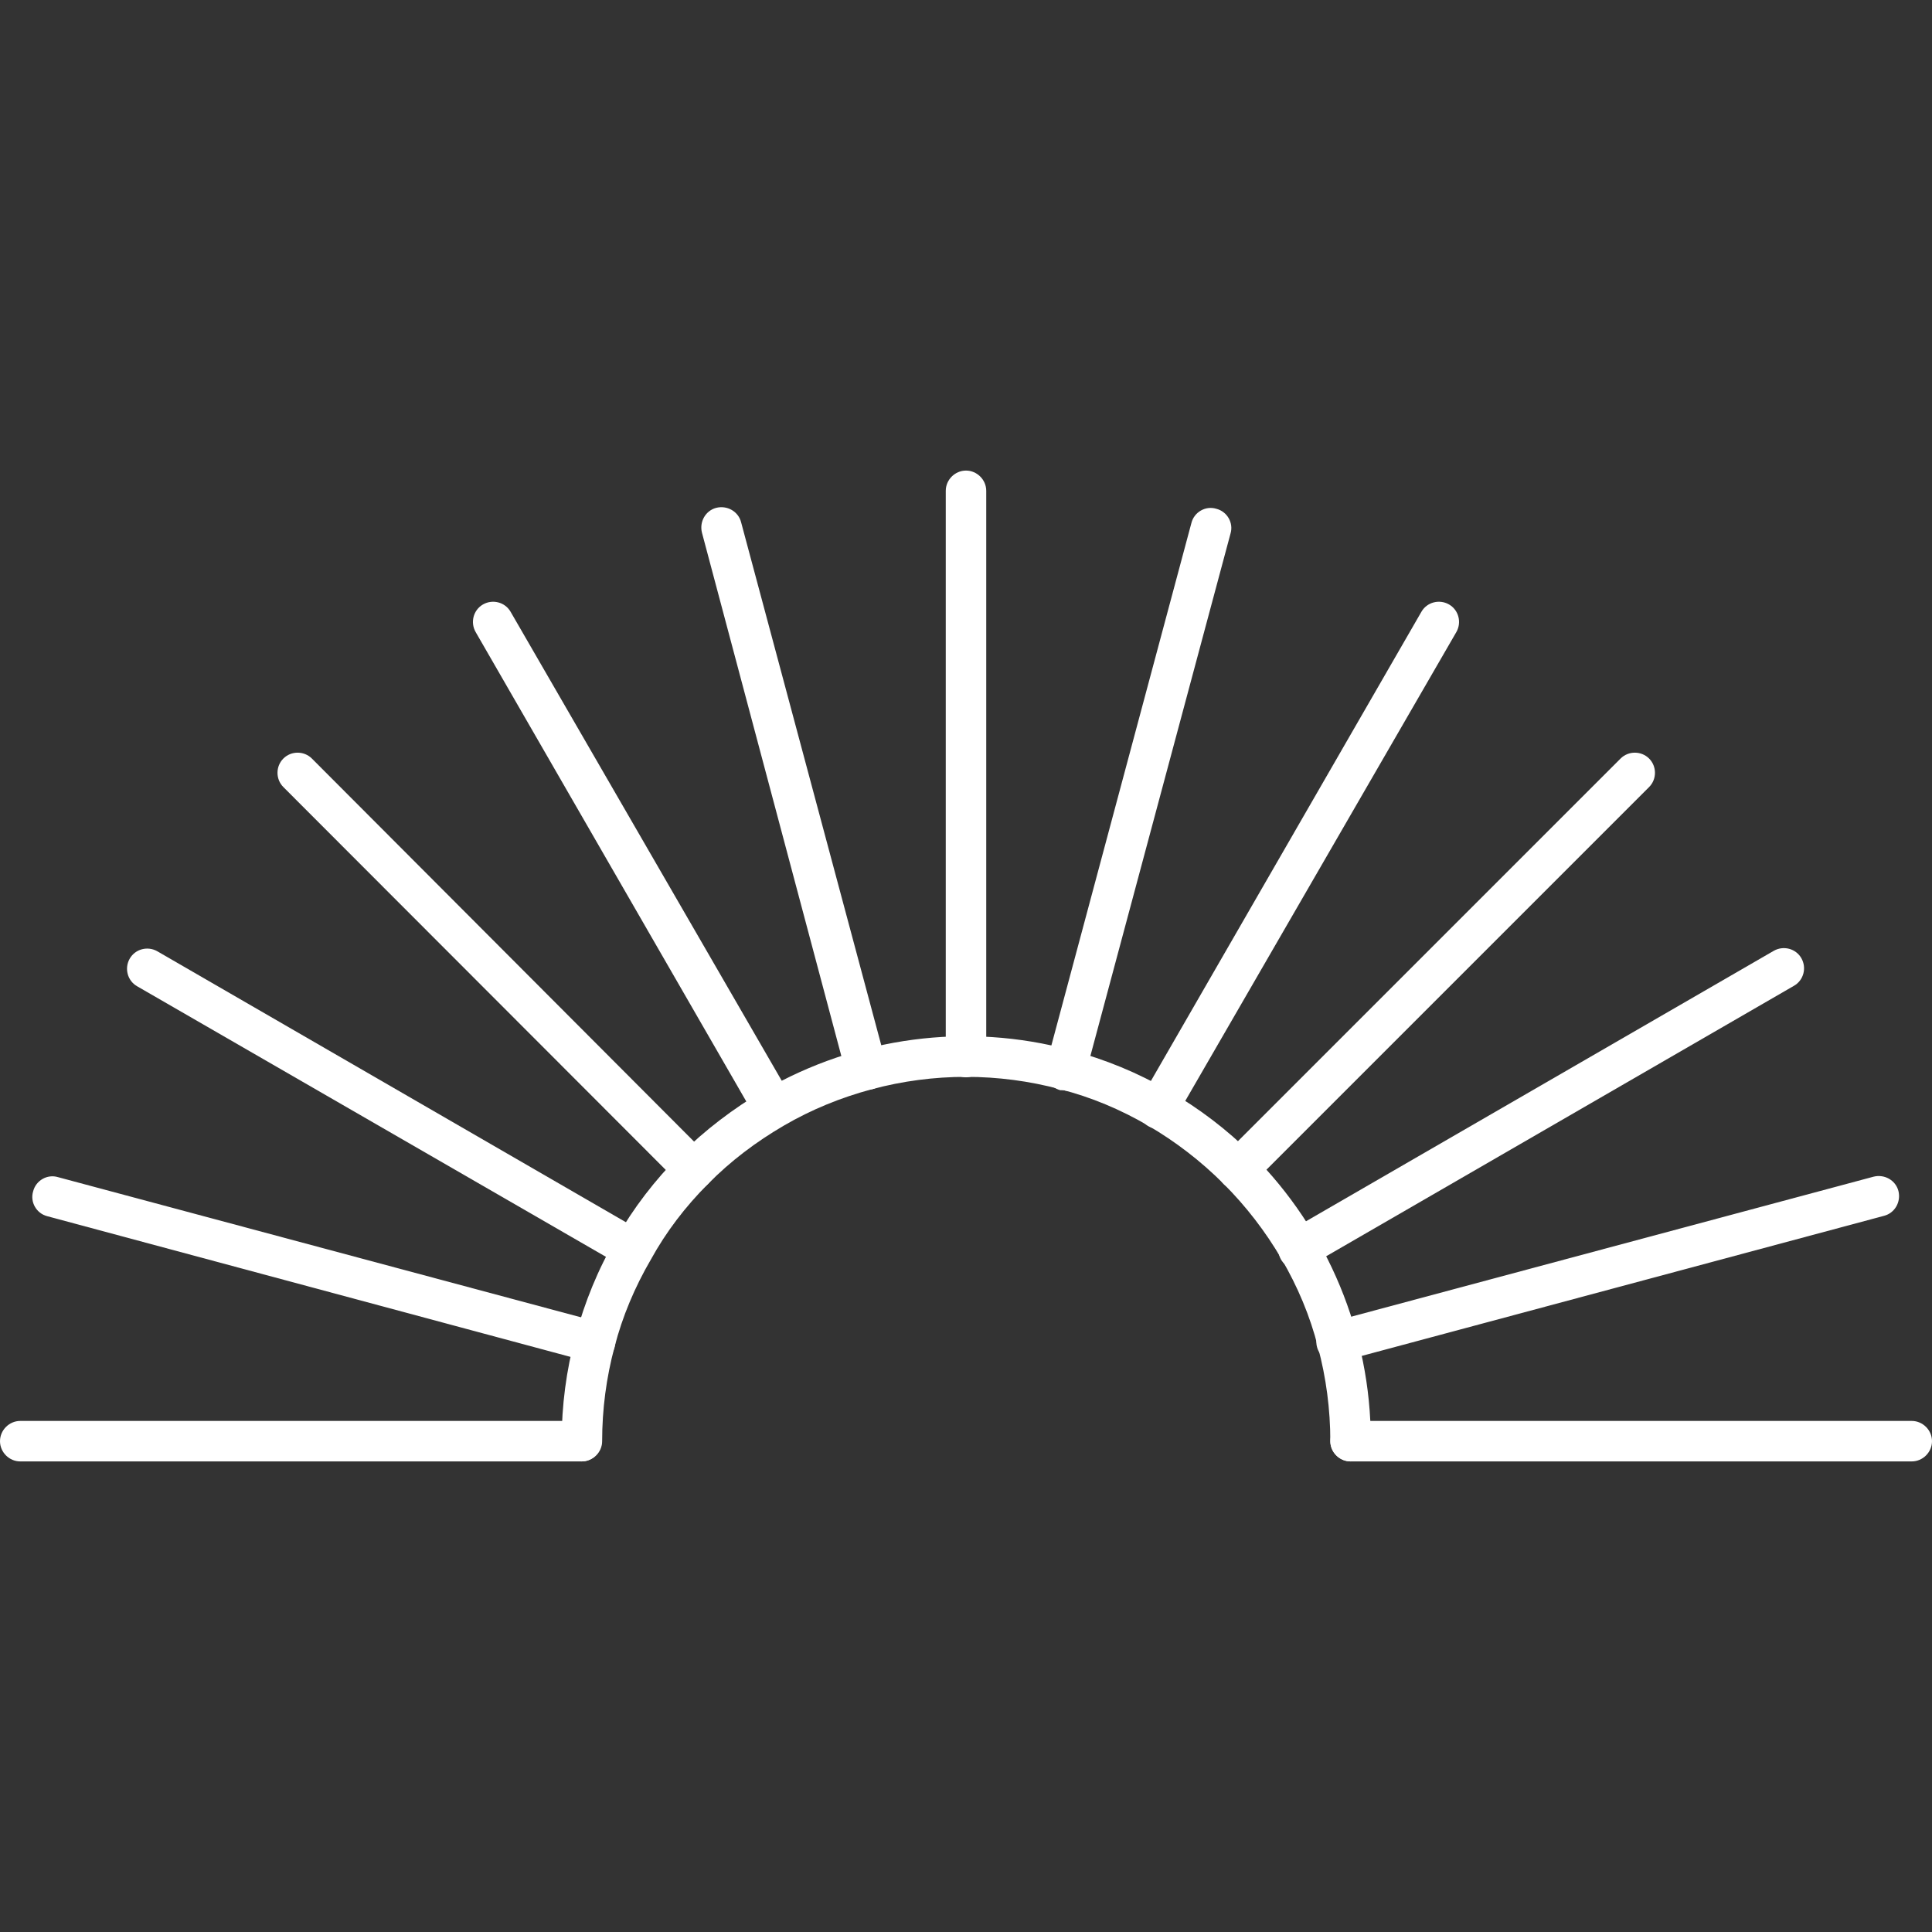
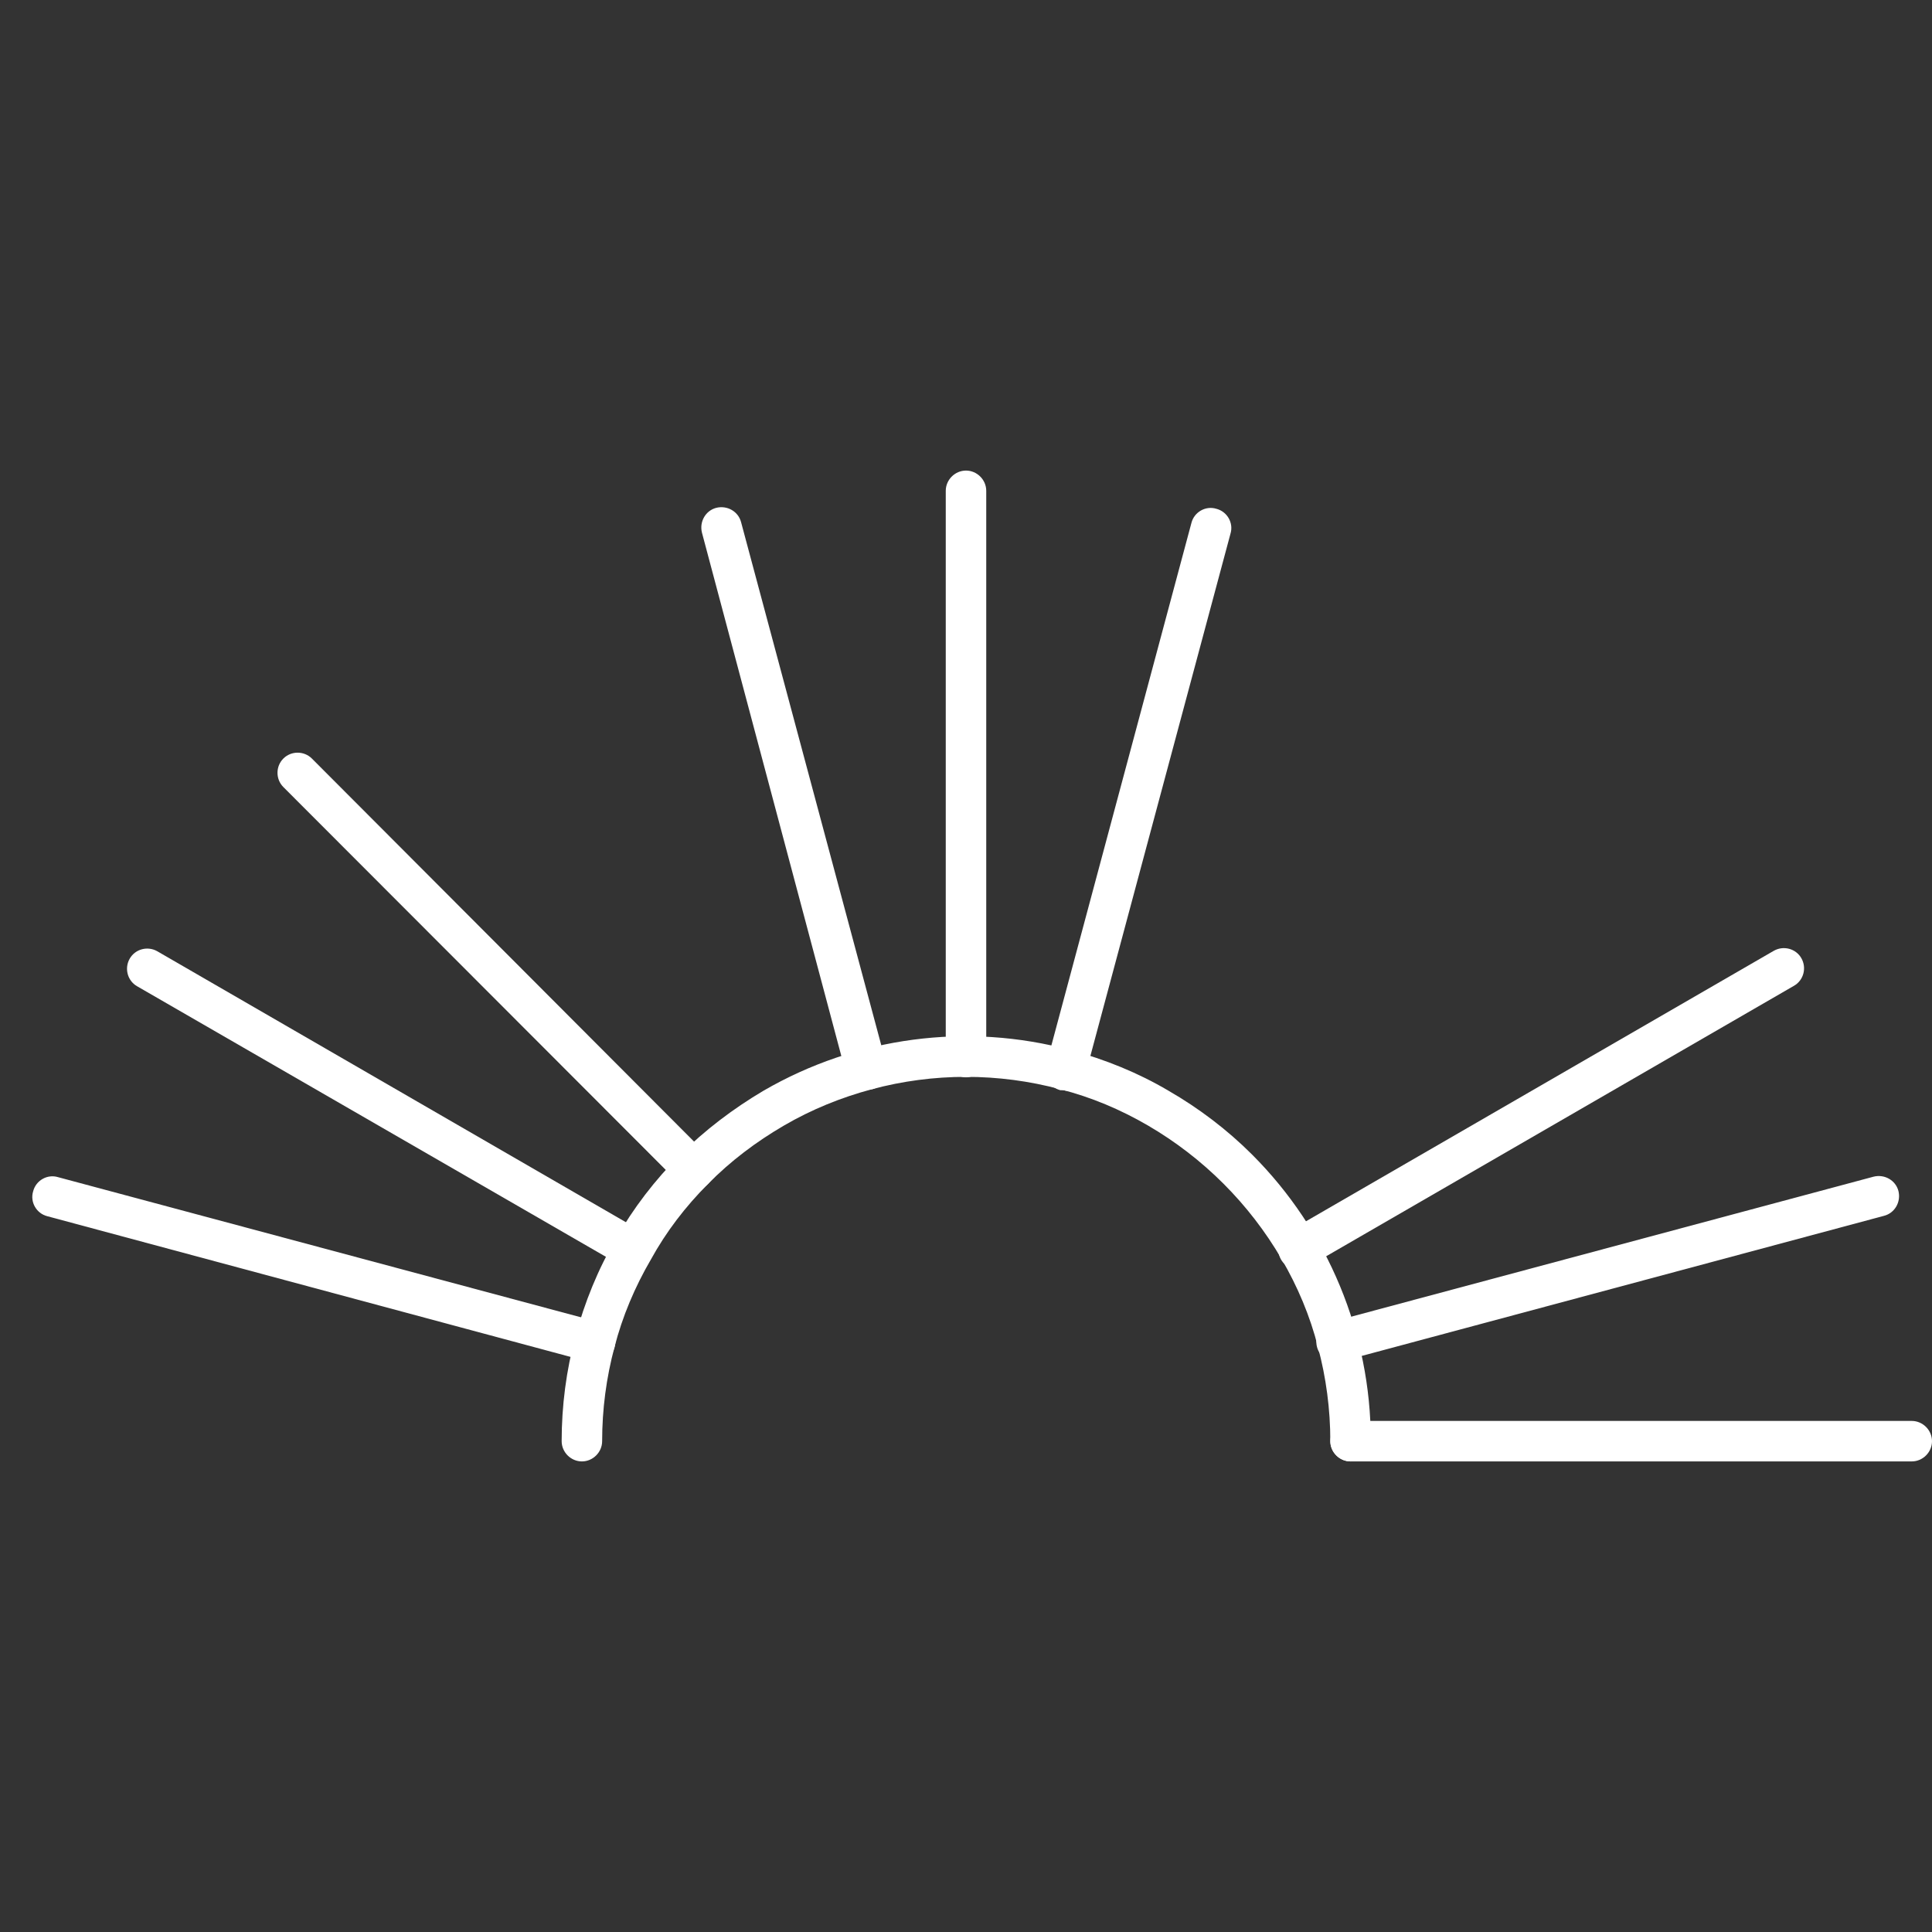
<svg xmlns="http://www.w3.org/2000/svg" id="Capa_1" viewBox="0 0 42 42">
  <rect x="0" y="0" width="42" height="42" fill="#333333" stroke="none" />
  <defs>
    <style>
      .cls-1 {
        fill: #fff;
      }

      .cls-2 {
        fill: none;
      }

      .cls-3 {
        clip-path: url(#clippath);
      }
    </style>
    <clipPath id="clippath">
      <rect class="cls-2" y="10.23" width="42" height="21.55" />
    </clipPath>
  </defs>
  <g class="cls-3">
-     <path class="cls-1" d="M12.64,31.77H.44c-.24,0-.44-.2-.44-.44s.2-.44.44-.44h12.2c.24,0,.44.2.44.44s-.2.44-.44.44" />
    <path class="cls-1" d="M12.93,29.61h-.11l-11.79-3.17c-.24-.06-.38-.31-.31-.54.06-.24.31-.38.54-.31l11.79,3.16c.23.06.38.3.31.54,0,0,0,0,0,0-.05.19-.23.33-.43.33" />
    <path class="cls-1" d="M13.77,27.6c-.08,0-.15-.02-.22-.06l-10.57-6.1c-.21-.12-.28-.39-.16-.6.12-.21.39-.28.6-.16l10.55,6.1c.21.12.29.39.17.6-.08.14-.23.22-.39.22h.02Z" />
    <path class="cls-1" d="M15.09,25.87c-.12,0-.23-.05-.31-.13l-8.62-8.63c-.17-.17-.17-.45,0-.62.17-.17.45-.17.62,0l8.61,8.63c.17.17.17.45,0,.62,0,0,0,0,0,0-.08.08-.19.12-.3.13" />
-     <path class="cls-1" d="M16.82,24.54c-.16,0-.3-.08-.38-.22l-6.1-10.58c-.12-.21-.05-.48.16-.6.21-.12.48-.05.6.16l6.1,10.55c.12.21.05.48-.16.6-.07.04-.14.06-.22.06v.02Z" />
    <path class="cls-1" d="M18.84,23.7c-.2,0-.39-.13-.44-.33l-3.14-11.79c-.06-.24.08-.48.31-.54.24-.06.48.08.54.31l3.16,11.79c.06.23-.07.48-.31.54,0,0,0,0,0,0-.04,0-.08.01-.11.01" />
    <path class="cls-1" d="M21,23.42c-.24,0-.44-.2-.44-.44v-12.31c0-.24.2-.44.44-.44s.44.2.44.44v12.31c0,.24-.2.44-.44.44" />
    <path class="cls-1" d="M41.56,31.77h-12.2c-.24,0-.44-.2-.44-.44s.2-.44.44-.44h12.2c.24,0,.44.2.44.44s-.2.44-.44.44" />
    <path class="cls-1" d="M29.07,29.61c-.2,0-.39-.13-.44-.33-.06-.23.07-.48.31-.54,0,0,0,0,0,0l11.79-3.16c.24-.06.48.08.54.31.06.24-.08.48-.31.54l-11.78,3.16h-.11Z" />
    <path class="cls-1" d="M28.23,27.6c-.24,0-.44-.19-.44-.44,0-.16.08-.31.22-.39l10.55-6.1c.21-.12.48-.05.6.16.12.21.05.48-.16.6l-10.55,6.1c-.07.04-.14.06-.22.06" />
-     <path class="cls-1" d="M26.91,25.87c-.12,0-.23-.05-.31-.13-.17-.17-.17-.45,0-.62,0,0,0,0,0,0l8.63-8.63c.17-.17.45-.17.62,0,.17.17.17.45,0,.62l-8.63,8.63c-.08.08-.2.13-.31.13" />
-     <path class="cls-1" d="M25.18,24.54c-.24,0-.44-.2-.44-.44,0-.08.02-.15.06-.22l6.1-10.58c.12-.21.39-.28.6-.16.21.12.28.39.16.6l-6.1,10.55c-.07.15-.22.24-.38.24" />
    <path class="cls-1" d="M23.16,23.7s-.08,0-.11,0c-.23-.06-.38-.3-.31-.54,0,0,0,0,0,0l3.16-11.79c.06-.24.31-.38.54-.31.24.06.38.31.31.54l-3.16,11.78c-.05.19-.23.33-.43.33" />
    <path class="cls-1" d="M29.36,31.77c-.24,0-.44-.2-.44-.44,0-.69-.09-1.38-.27-2.05-.17-.67-.44-1.31-.79-1.91-.7-1.2-1.7-2.2-2.9-2.9-.6-.35-1.24-.62-1.91-.79-1.34-.36-2.76-.36-4.1,0-.67.18-1.31.44-1.91.79-.6.35-1.16.77-1.65,1.27-.49.49-.91,1.04-1.24,1.64-.35.6-.62,1.24-.79,1.9-.18.67-.27,1.36-.27,2.05,0,.24-.2.44-.44.44s-.44-.2-.44-.44c0-.77.1-1.54.3-2.28.2-.74.49-1.46.88-2.12.38-.67.85-1.28,1.39-1.82.54-.54,1.16-1.01,1.82-1.4,2.02-1.17,4.42-1.49,6.68-.88.74.2,1.46.49,2.12.88.66.38,1.28.85,1.82,1.39,1.65,1.65,2.58,3.89,2.58,6.22,0,.24-.2.44-.44.44" />
  </g>
</svg>